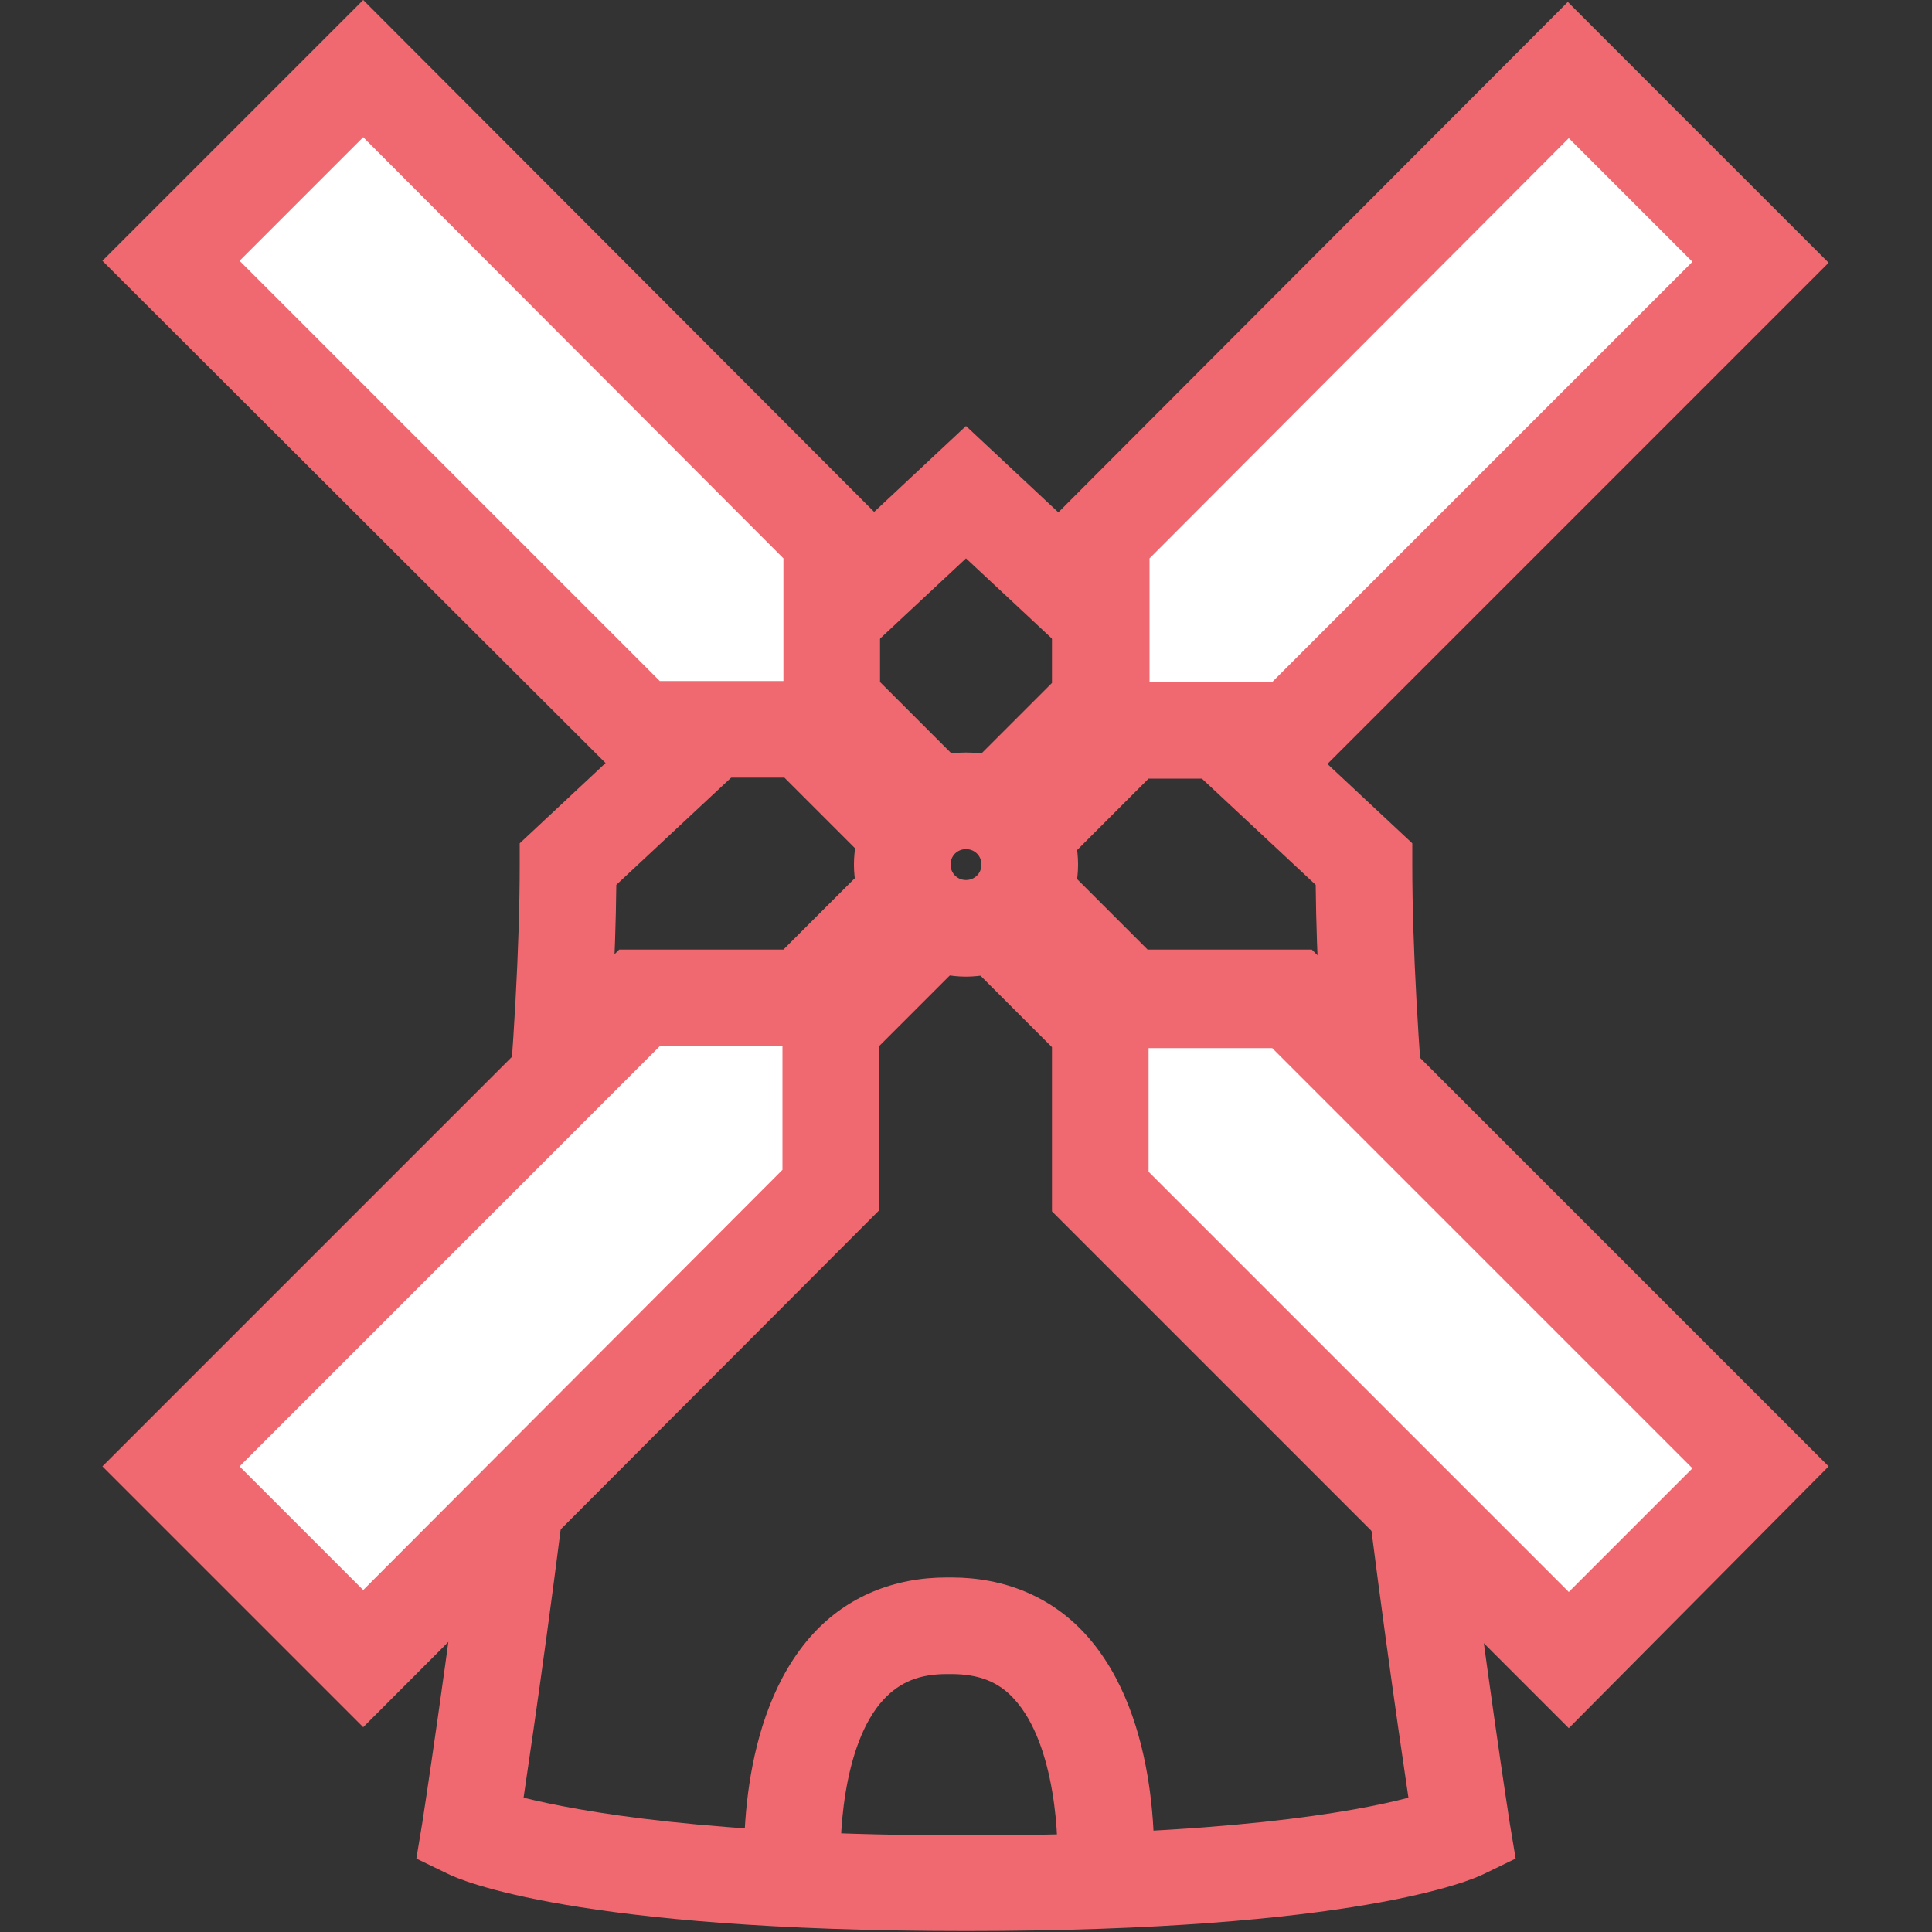
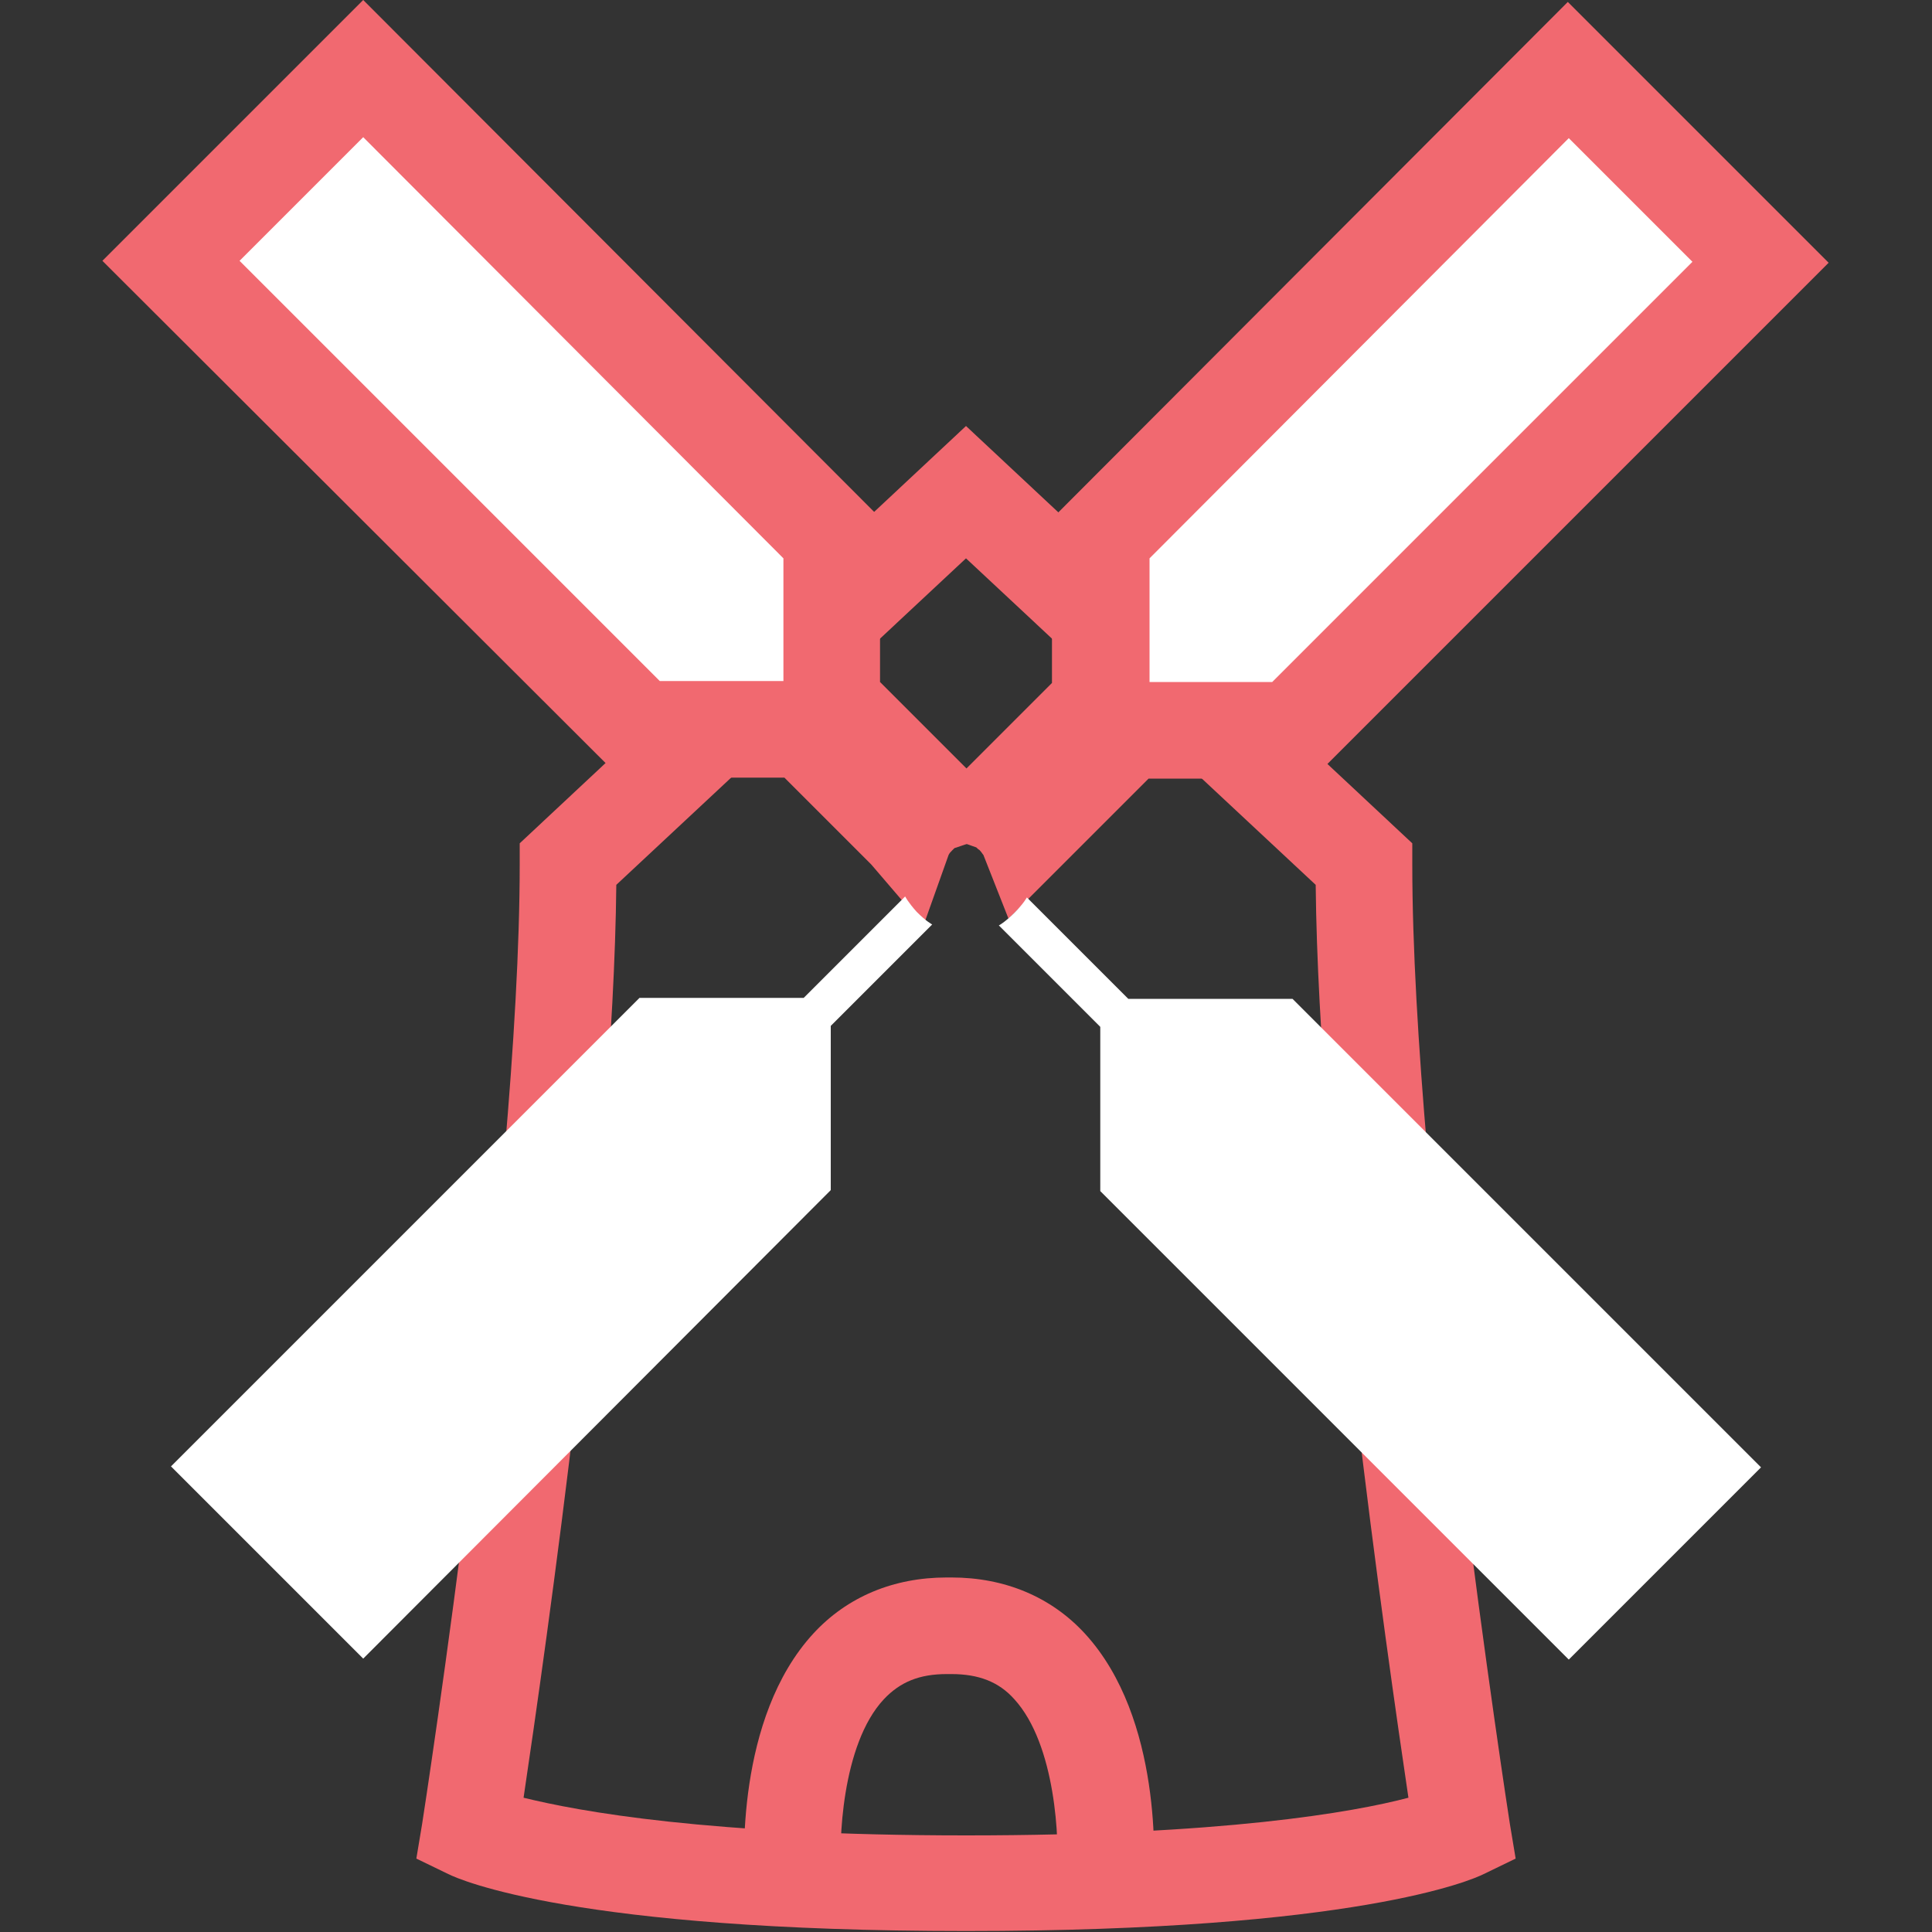
<svg xmlns="http://www.w3.org/2000/svg" version="1.1" id="Capa_1" x="0px" y="0px" viewBox="0 0 200 200" style="enable-background:new 0 0 200 200;" xml:space="preserve">
  <rect x="0" y="0" width="200" height="200" fill="#333333" stroke="none" />
  <style type="text/css">
	.st0{fill:#f16970;}
	.st1{fill:#FFFFFF;}
</style>
  <g>
    <g>
      <path class="st0" d="M100,199.9c-40.4,0-52.4-5.3-53.6-5.9l-3.3-1.6l0.6-3.6c0.1-0.6,10.1-65.3,10.1-99.3v-2.2L100,44.1l46.2,43.2    v2.2c0,33.9,10,98.7,10.1,99.3l0.6,3.6l-3.3,1.6C152.4,194.6,140.4,199.9,100,199.9z M54.2,186.1c5.7,1.4,19.1,3.9,45.8,3.9    c26.6,0,40.1-2.4,45.8-3.9c-2.2-14.8-9.3-64.2-9.6-94.5L100,57.8L63.8,91.6C63.5,121.9,56.4,171.3,54.2,186.1z" />
    </g>
    <g>
      <path class="st0" d="M119.4,194.9l-10-0.8l5,0.4l-5-0.4c0.3-3.5-0.1-13.5-4.4-18.2c-1.6-1.8-3.7-2.6-6.5-2.6H98    c-2.8,0-4.8,0.8-6.5,2.6c-4.4,4.7-4.7,15-4.4,18.2l-10,0.8c-0.1-1.7-1-17,7.1-25.8c3.5-3.8,8.3-5.8,13.8-5.8h0.5    c5.5,0,10.3,2,13.8,5.8C120.4,177.9,119.5,193.2,119.4,194.9z" />
    </g>
    <g>
-       <path class="st0" d="M100,97.2c-4.2,0-7.7-3.5-7.7-7.7s3.5-7.7,7.7-7.7s7.7,3.5,7.7,7.7S104.2,97.2,100,97.2z M100,87.2    c-1.3,0-2.3,1-2.3,2.3s1,2.3,2.3,2.3s2.3-1,2.3-2.3S101.3,87.2,100,87.2z" />
-     </g>
+       </g>
    <g>
-       <path class="st0" d="M100,101.1c-6.4,0-11.6-5.2-11.6-11.6s5.2-11.6,11.6-11.6s11.6,5.2,11.6,11.6S106.4,101.1,100,101.1z     M100,87.9c-0.9,0-1.6,0.7-1.6,1.6s0.7,1.6,1.6,1.6c0.9,0,1.6-0.7,1.6-1.6S100.9,87.9,100,87.9z" />
-     </g>
+       </g>
    <path class="st1" d="M96.6,83.2L86.1,72.7v-17L37.6,7.1l-10,10l0,0L17.7,27l48.5,48.5h17L93.7,86c0,0,0.3-0.6,1.3-1.6   S96.6,83.2,96.6,83.2z" />
    <path class="st0" d="M95.6,95.8l-5.4-6.3l-9-9h-17L10.6,27l27-27l53.5,53.6v17l14.8,14.8l-7.1,2.4c0,0-0.1,0.1-0.2,0.2   c-0.2,0.2-0.3,0.3-0.4,0.5L95.6,95.8z M68.3,70.5h12.8V57.8L37.6,14.2L24.8,27L68.3,70.5z" />
    <g>
      <path class="st1" d="M106.3,86.1l10.5-10.5h17l48.5-48.5l-10-10l0,0l-9.9-9.9L114,55.7v17l-10.5,10.5c0,0,0.6,0.3,1.6,1.3    C106,85.5,106.3,86.1,106.3,86.1z" />
      <path class="st0" d="M104.4,95.1l-2.6-6.6c-0.1-0.1-0.2-0.3-0.4-0.5c-0.2-0.1-0.3-0.3-0.4-0.3l-7.4-2.6l6.3-5.4l9-9v-17l53.4-53.5    l27,27l-53.4,53.4h-17L104.4,95.1z M119,70.6h12.7l43.5-43.5l-12.8-12.8L119,57.8V70.6z" />
    </g>
    <path class="st1" d="M103.4,95.8l10.5,10.5v17l48.5,48.5l10-10l0,0l9.9-9.9l-48.5-48.5h-17l-10.5-10.5c0,0-0.3,0.6-1.3,1.6   S103.4,95.8,103.4,95.8z" />
-     <path class="st0" d="M162.4,178.9l-53.5-53.5v-17L94.2,93.7l6.8-2.3c0.1-0.1,0.3-0.2,0.4-0.4c0.2-0.2,0.3-0.4,0.4-0.5l2.6-7.4   l5.4,6.2l9,9h17l53.5,53.5L162.4,178.9z M118.9,121.3l43.5,43.5l12.8-12.8l-43.5-43.5h-12.8V121.3z" />
    <path class="st1" d="M93.7,92.8l-10.5,10.5h-17l-48.5,48.5l10,10l0,0l9.9,9.9L86,123.2v-17l10.5-10.5c0,0-0.6-0.3-1.6-1.3   C94,93.4,93.7,92.8,93.7,92.8z" />
-     <path class="st0" d="M37.6,178.8l-27-27l53.5-53.5h17l14.4-14.4l2.6,6.6c0.1,0.1,0.2,0.3,0.4,0.5c0.2,0.1,0.3,0.3,0.4,0.3l7.4,2.6   l-6.3,5.4l-9,9v17L37.6,178.8z M24.8,151.8l12.8,12.8L81,121.1v-12.8H68.3L24.8,151.8z" />
  </g>
</svg>